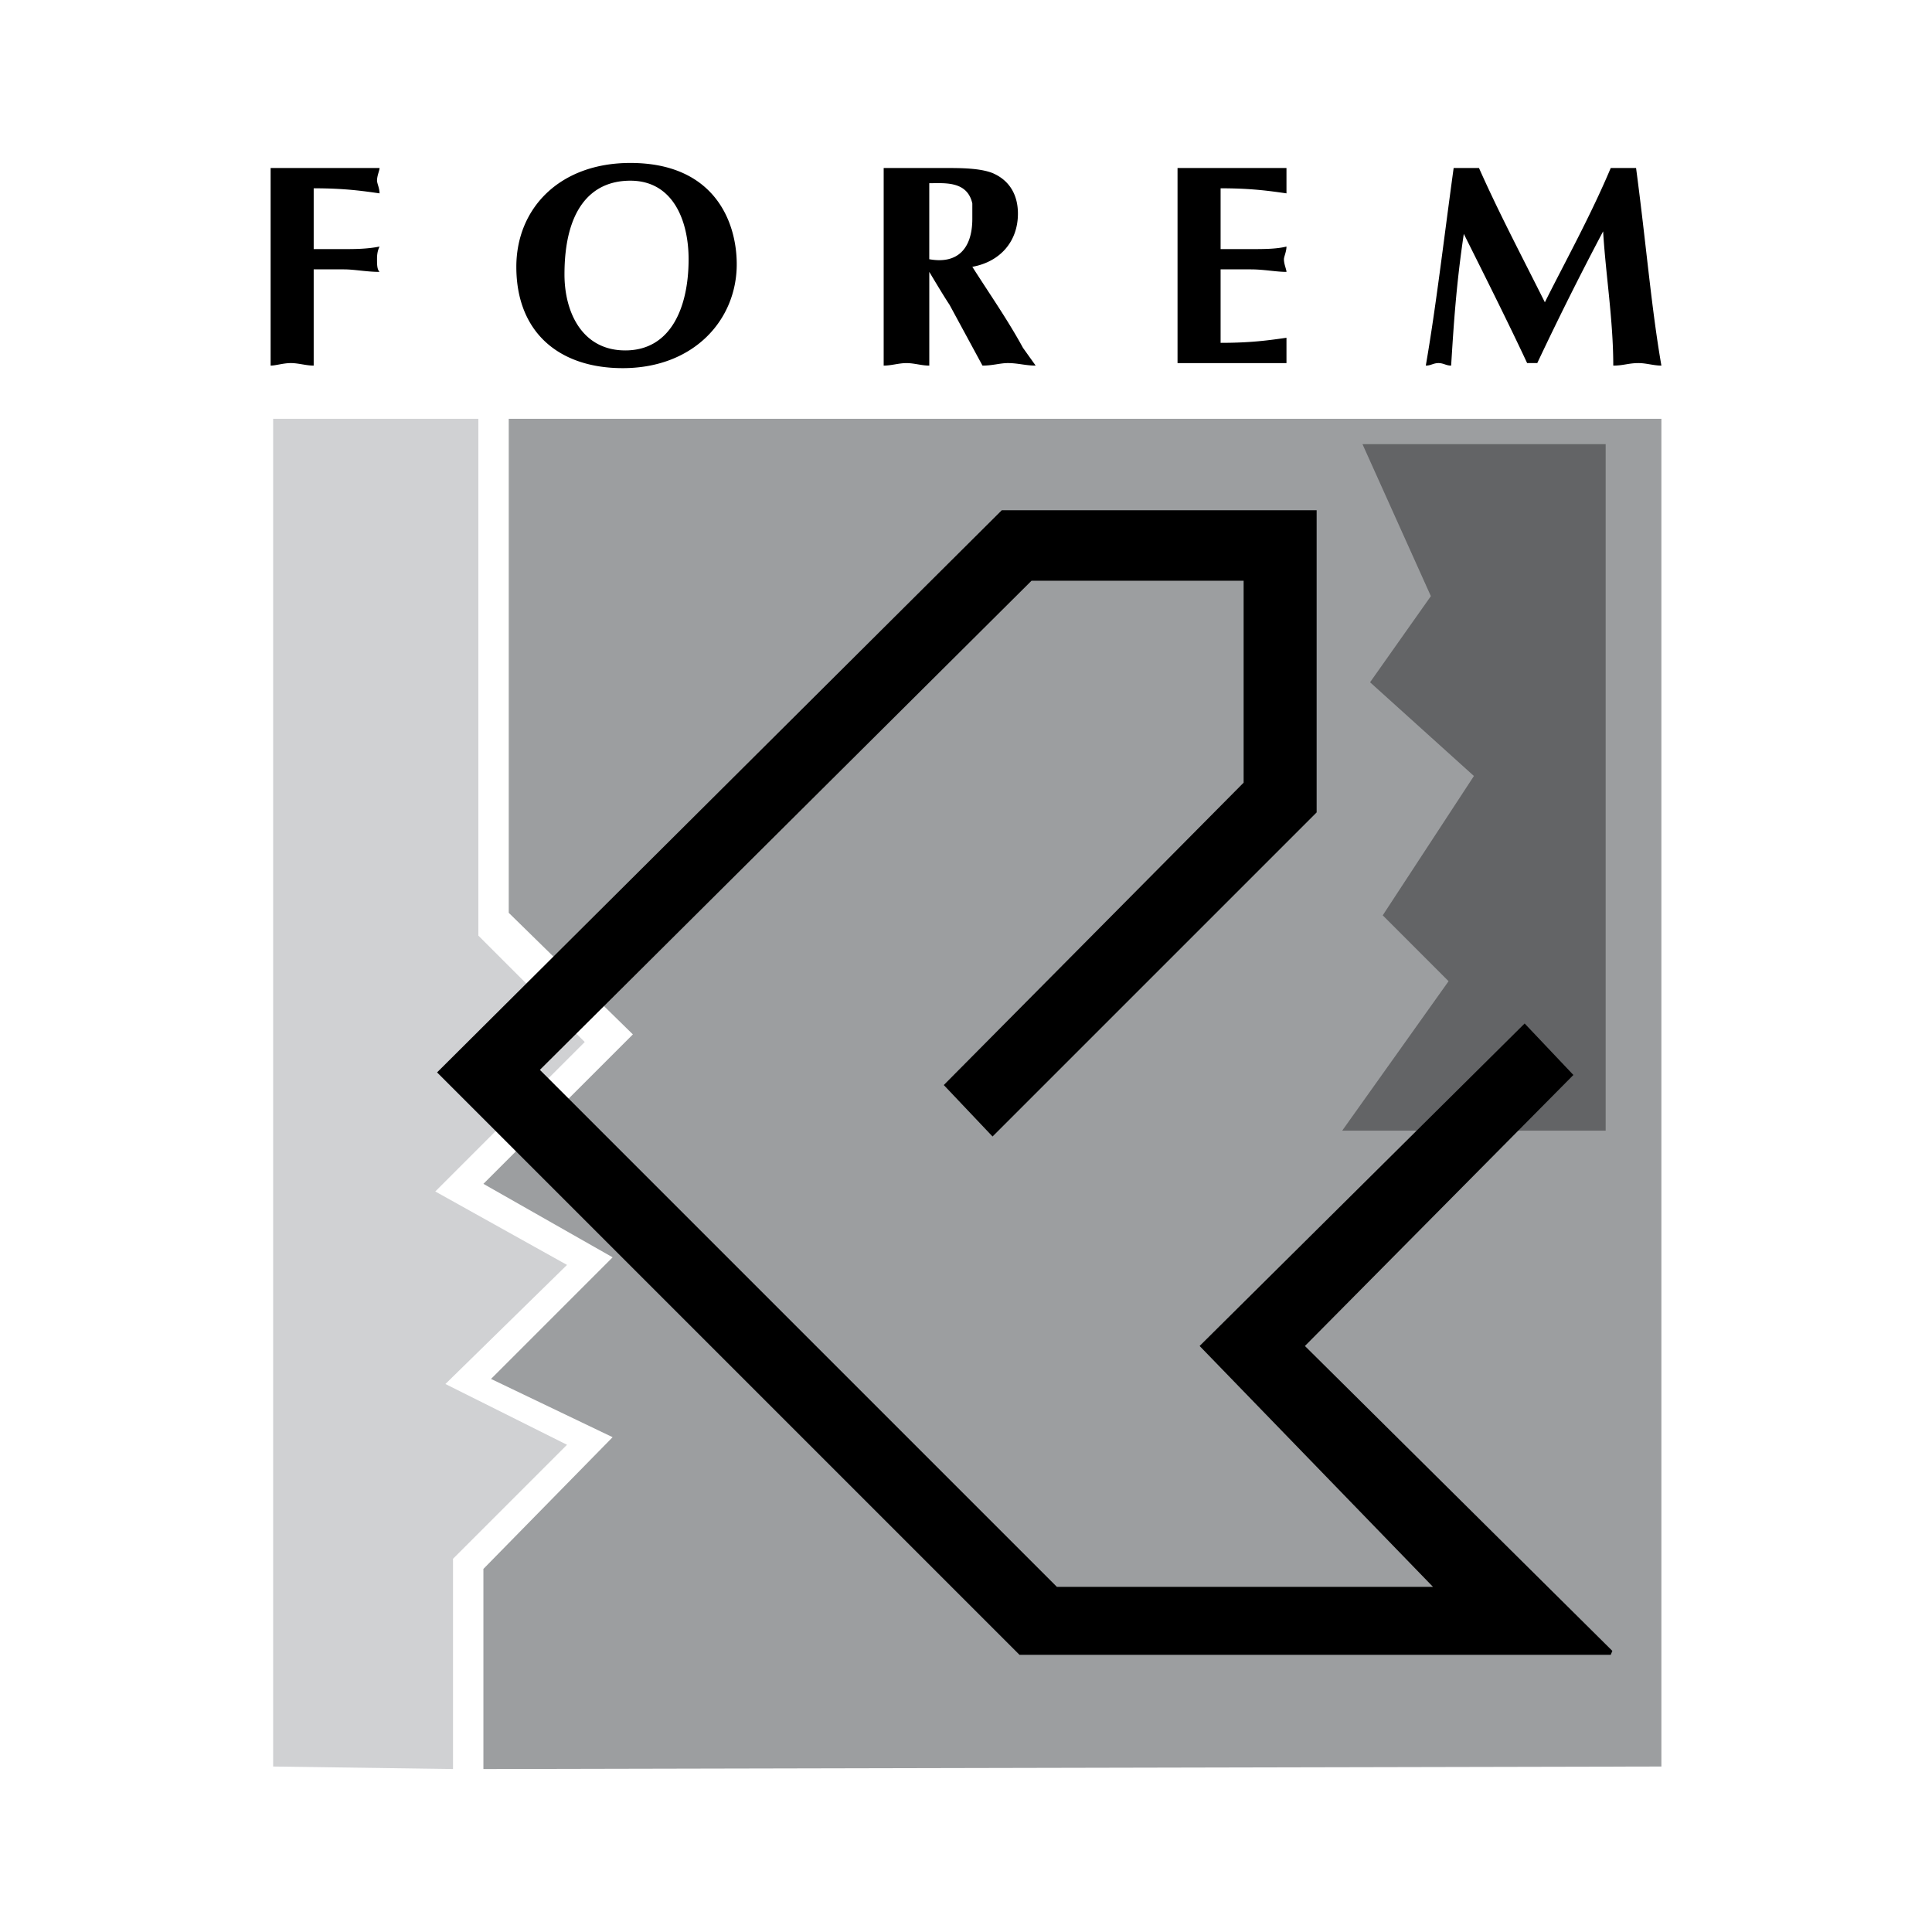
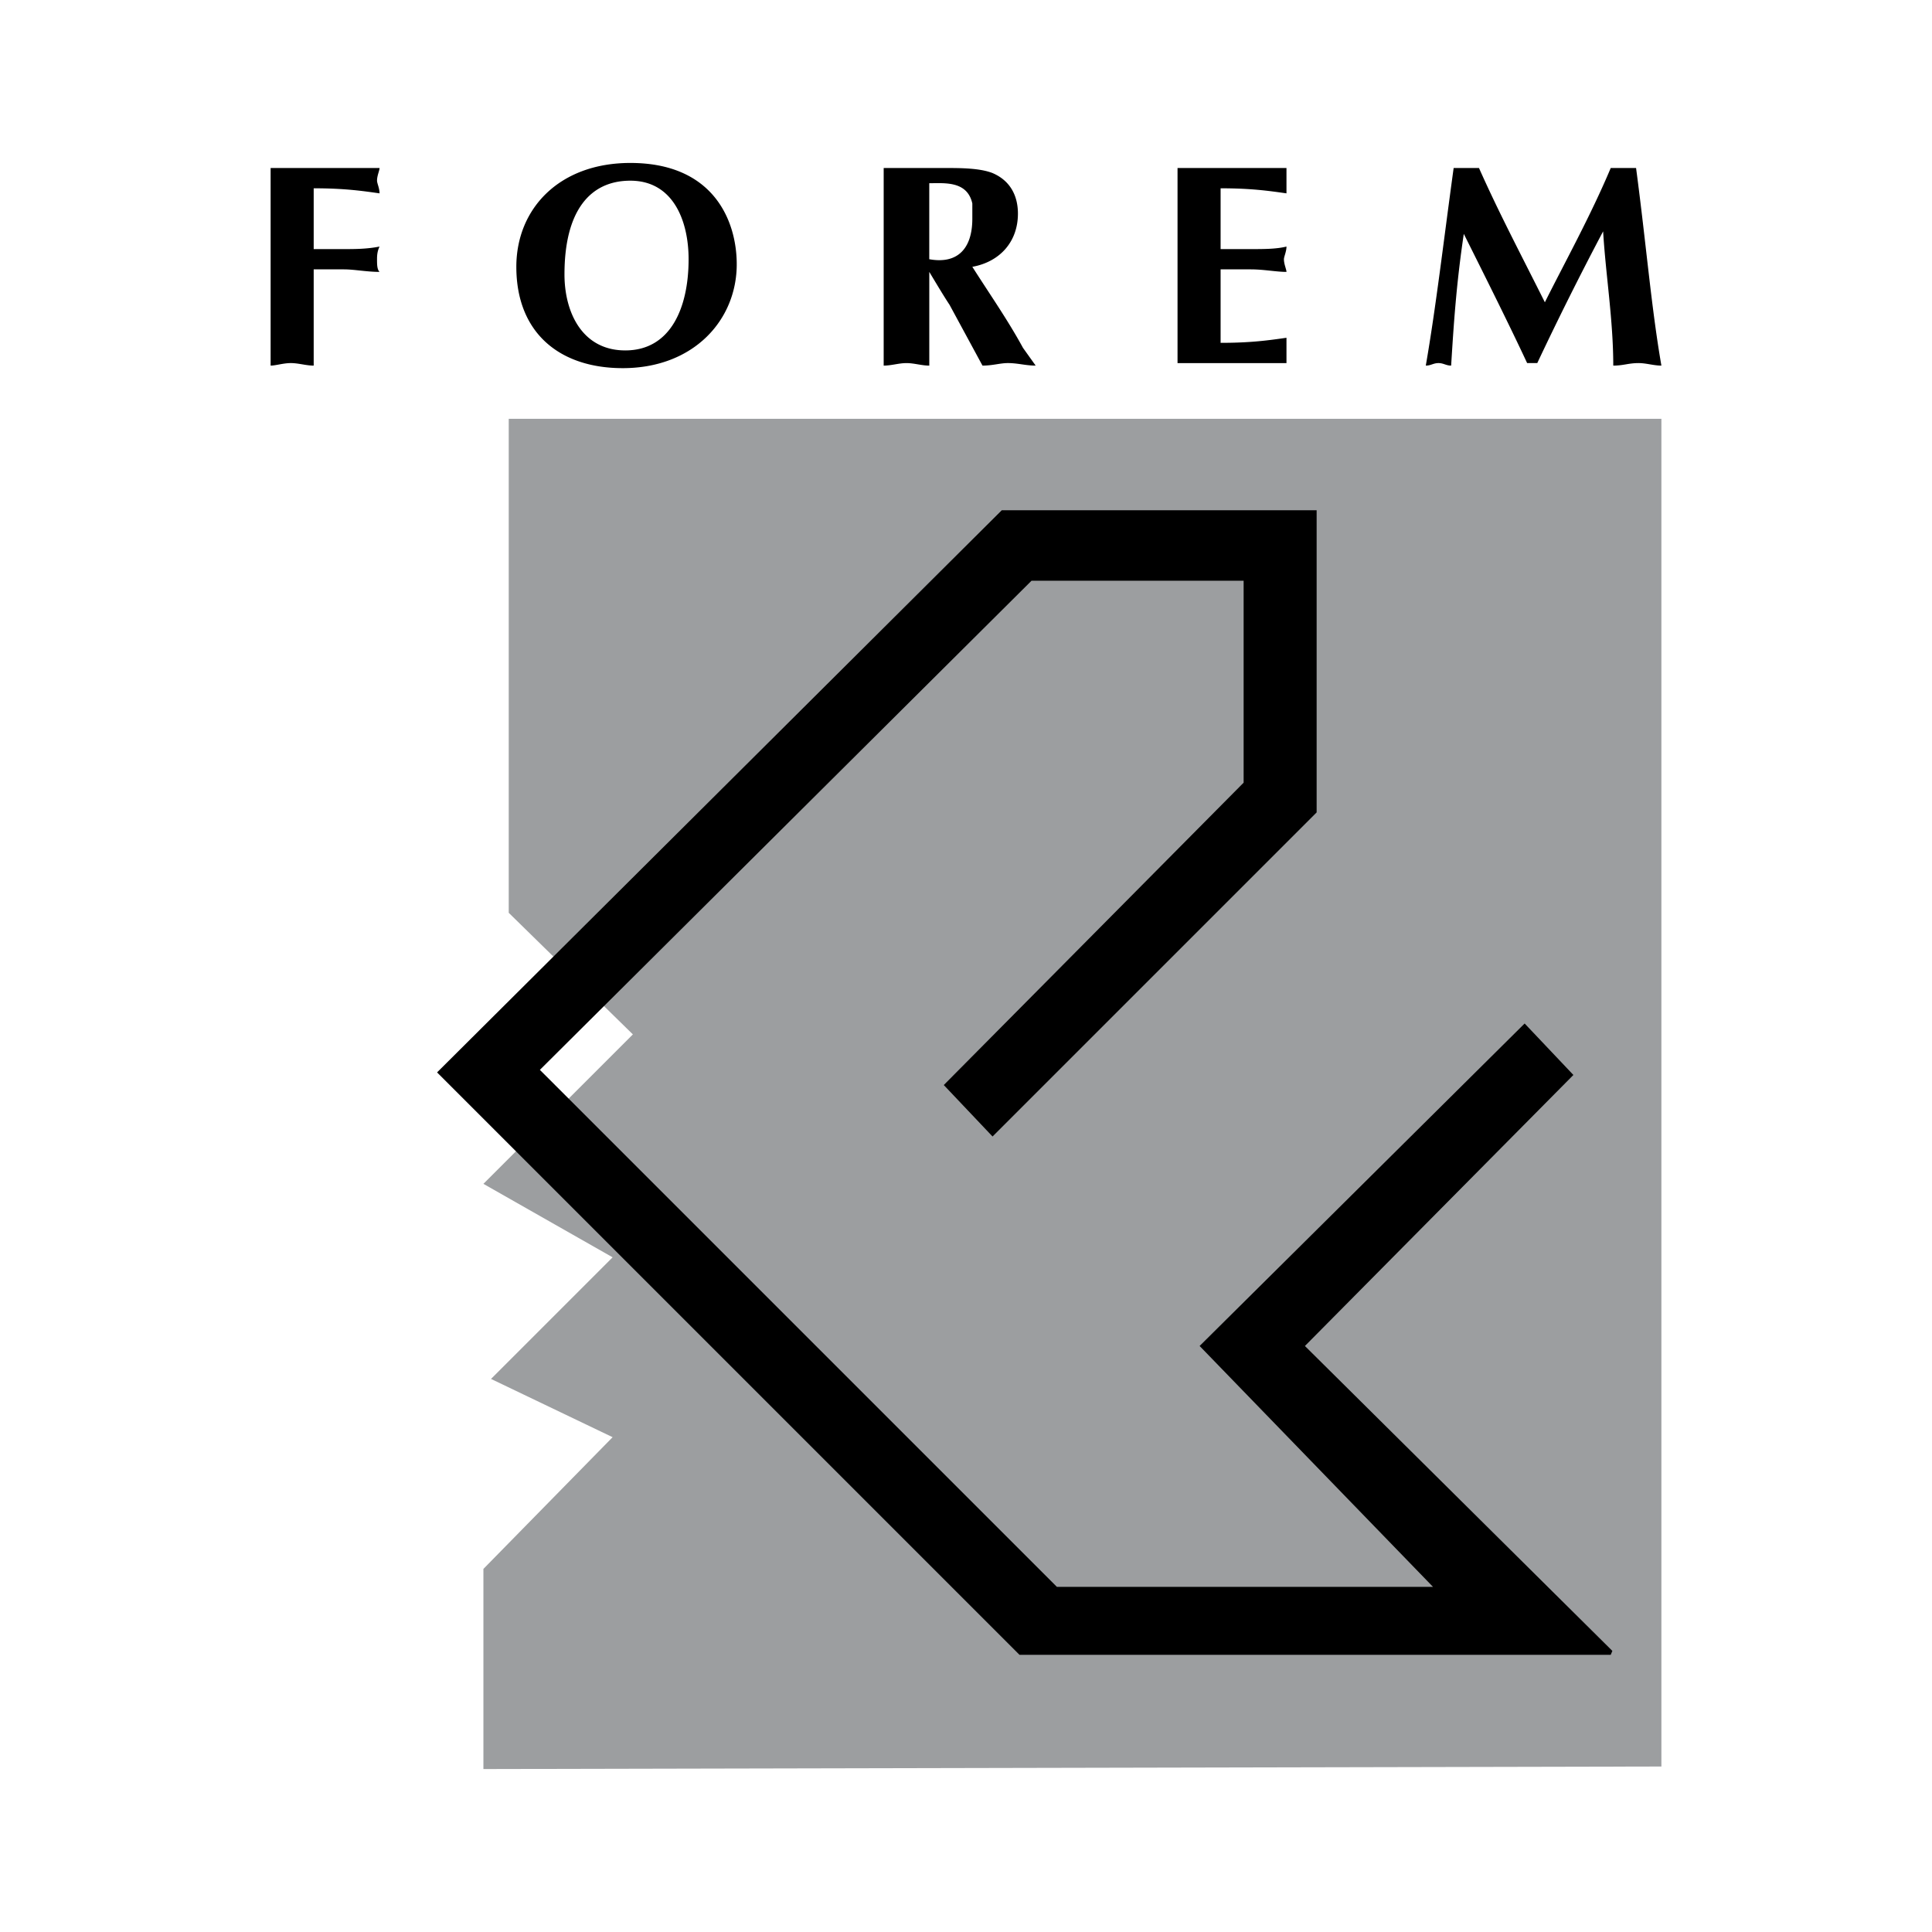
<svg xmlns="http://www.w3.org/2000/svg" width="2500" height="2500" viewBox="0 0 192.756 192.756">
  <g fill-rule="evenodd" clip-rule="evenodd">
    <path fill="#fff" d="M0 0h192.756v192.756H0V0z" />
    <path d="M31.296 36.477c-.758 0-1.517-.252-2.275-.252s-1.516.252-2.021.252V16.763h10.868c0 .253-.252.758-.252 1.264 0 .253.252.758.252 1.264-1.769-.253-3.538-.505-6.571-.505v6.066h3.033c1.011 0 2.275 0 3.538-.253-.252.506-.252 1.011-.252 1.264 0 .506 0 1.011.252 1.264-1.263 0-2.527-.252-3.538-.252h-3.033v9.602h-.001zM62.131 36.73c-6.319 0-10.616-3.538-10.616-10.109 0-5.813 4.297-10.363 11.374-10.363 8.341 0 10.615 5.813 10.615 10.11 0 5.56-4.296 10.362-11.373 10.362zm-5.813-9.352c0 3.791 1.769 7.583 6.066 7.583 4.549 0 6.318-4.297 6.318-9.099 0-3.791-1.516-7.835-5.813-7.835-4.043 0-6.571 3.033-6.571 9.351zM88.164 16.763h6.319c1.264 0 3.285 0 4.549.506 1.77.758 2.527 2.274 2.527 4.043 0 2.78-1.768 4.802-4.549 5.308 1.77 2.78 3.539 5.308 5.055 8.087l1.264 1.769c-1.01 0-1.77-.252-2.779-.252-.758 0-1.518.252-2.527.252l-3.286-6.065c-.506-.758-1.264-2.022-2.022-3.286v9.352c-.758 0-1.517-.252-2.275-.252s-1.516.252-2.275.252V16.763h-.001zm4.549 9.099c2.78.506 4.296-1.011 4.296-4.044v-1.516c-.505-2.275-2.78-2.022-4.296-2.022v7.582zM128.352 16.763v2.528c-1.77-.253-3.539-.505-6.572-.505v6.066h3.033c1.264 0 2.527 0 3.539-.253 0 .506-.254 1.011-.254 1.264 0 .506.254 1.011.254 1.264-1.012 0-2.275-.252-3.539-.252h-3.033v7.33c3.033 0 4.803-.253 6.572-.506v2.528h-10.869V16.763h10.869zM160.703 16.763h2.528c1.01 7.582 1.516 13.901 2.527 19.714-.76 0-1.518-.252-2.275-.252-1.012 0-1.518.252-2.527.252 0-4.549-.758-9.099-1.012-13.396a319.947 319.947 0 0 0-6.57 13.143h-1.012c-1.77-3.791-4.043-8.34-6.318-12.89-.758 5.055-1.012 9.099-1.264 13.143-.506 0-.758-.252-1.264-.252s-.758.252-1.264.252c1.01-5.813 1.77-12.384 2.779-19.714h2.528c2.023 4.549 4.297 8.846 6.572 13.396 2.021-4.044 4.549-8.594 6.572-13.396z" />
    <path fill="#fff" d="M40.395 176.246h27.802V41.785H40.395v134.461z" />
-     <path fill="#d0d1d3" d="M45.197 176.498v-20.977l11.374-11.375-12.132-6.064 12.132-11.881-13.143-7.328 14.912-14.912-10.615-10.616v-51.56H27.252v134.461l17.945.252z" />
    <path fill="#9c9ea0" d="M48.23 176.498v-19.967l12.89-13.142-12.132-5.813 12.132-12.133-12.89-7.33 14.912-14.91-12.385-12.132V41.785h115.001v134.461l-117.528.252z" />
-     <path fill="#636466" d="M160.197 112.807H133.91l10.615-14.912-6.57-6.572 9.098-13.901-10.362-9.352 6.067-8.593-6.824-15.165h24.263v68.495z" />
    <path stroke="#000" stroke-width=".46" stroke-miterlimit="2.613" d="M43.933 106.994l57.879 57.879h58.891l-30.836-30.582 26.791-27.045-4.549-4.803-32.099 31.848 23.506 24.262h-38.164L53.538 106.74l49.284-49.032h21.485v20.473l-29.825 30.077 4.549 4.801 32.1-32.099V51.137h-31.088l-56.11 55.857z" />
  </g>
</svg>